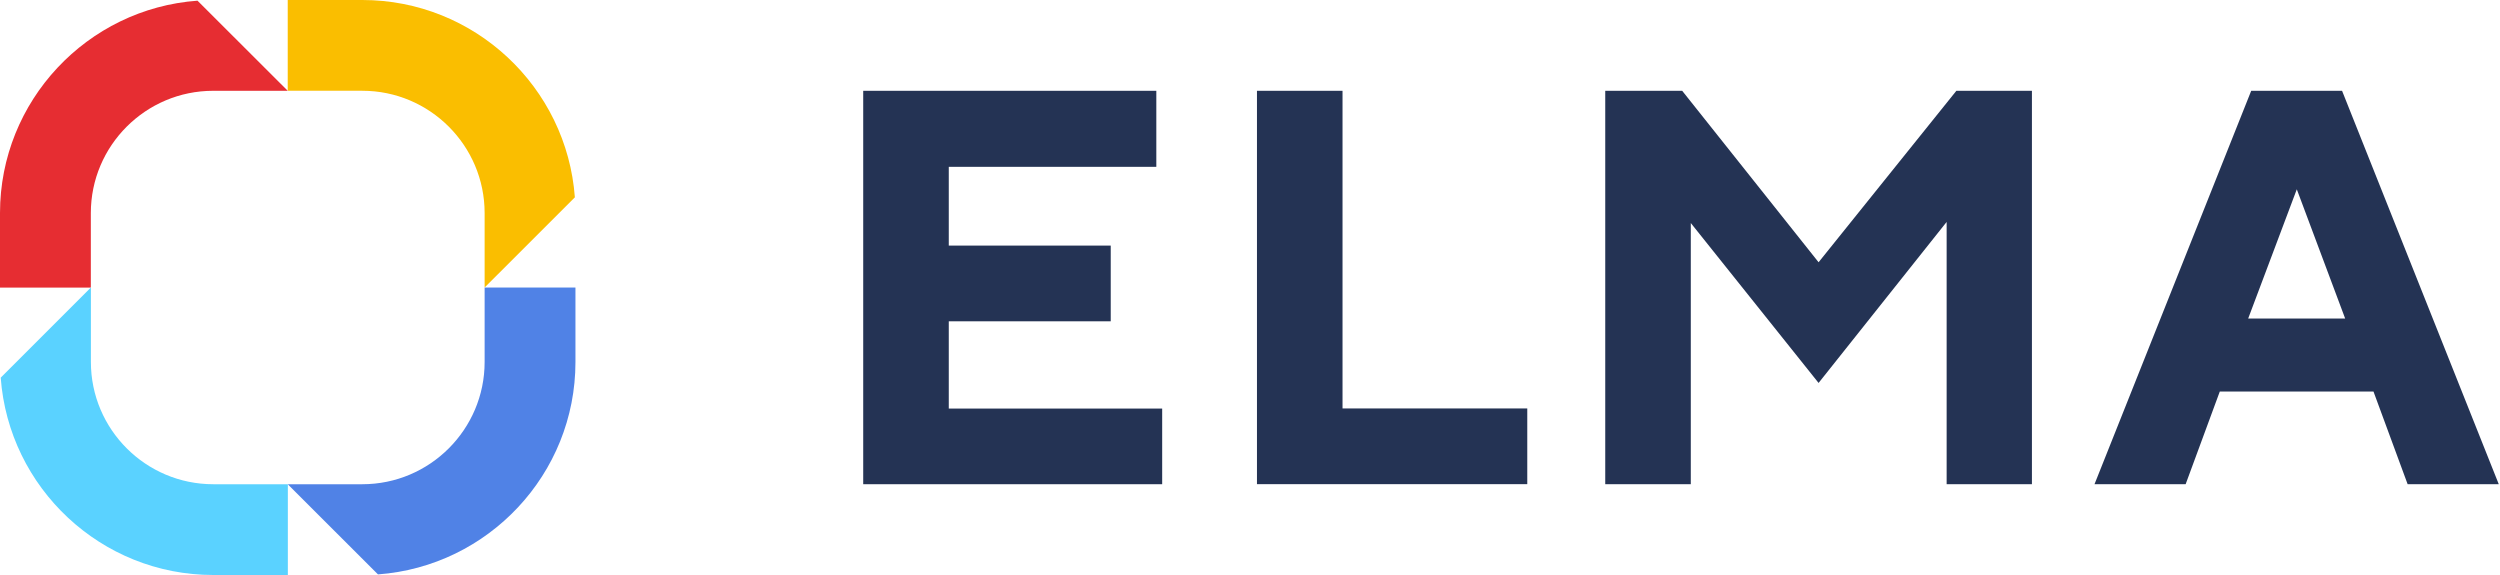
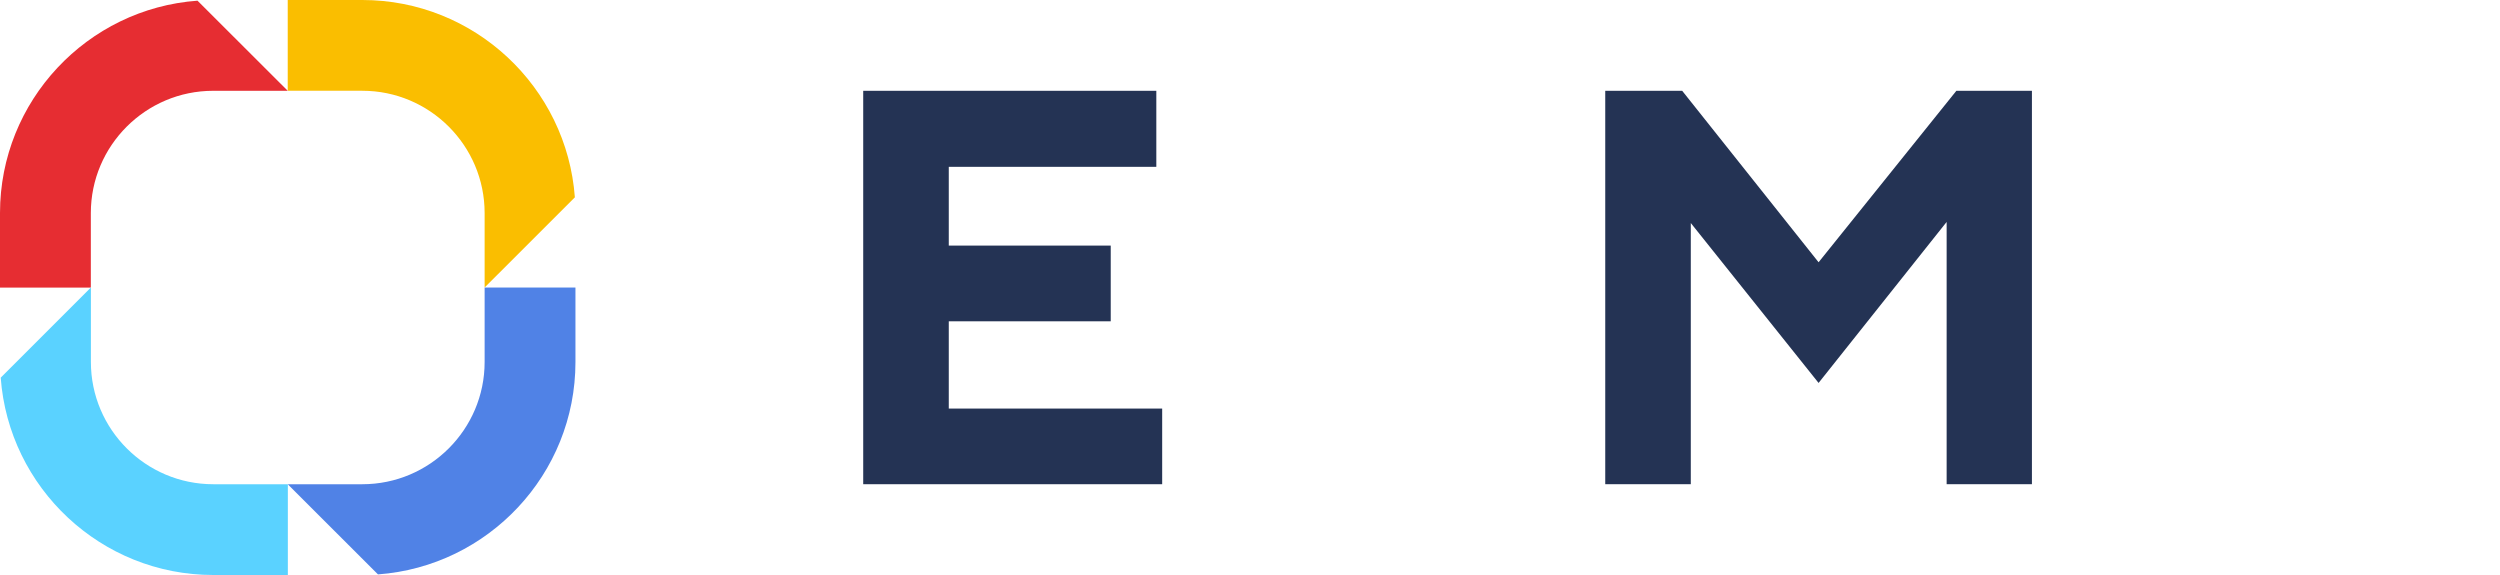
<svg xmlns="http://www.w3.org/2000/svg" width="300" height="69" viewBox="0 0 300 69" fill="none">
  <path d="M139.461 49.021V58.106H103.586V10.896H138.759V20.02H113.853V29.471H133.287V38.556H113.853V49.028H139.461V49.021Z" fill="#243354" />
-   <path d="M150.836 58.106V10.896H161.103V49.014H183.273V58.099H150.836V58.106Z" fill="#243354" />
  <path d="M234.763 10.896H243.831V58.106H233.597V26.632L218.23 45.953L202.896 26.763V58.106H192.629V10.896H201.863L218.23 31.472L234.763 10.896Z" fill="#243354" />
-   <path d="M266.376 46.98L262.276 58.106H251.34L270.145 10.896H281.048L299.853 58.106H288.917L284.817 46.98H266.376ZM275.616 22.715L269.781 38.222H281.419L275.616 22.715Z" fill="#243354" />
  <path d="M43.477 58.108H34.527L45.356 68.928C58.587 67.96 69.055 56.905 69.055 43.442V34.5H58.155V43.442C58.155 51.528 51.569 58.108 43.477 58.108Z" fill="#5082E6" />
  <path d="M58.155 25.564V34.5L68.983 23.68C68.014 10.466 56.95 0 43.477 0H34.527V10.892H43.477C51.569 10.892 58.155 17.472 58.155 25.564Z" fill="#FABE00" />
  <path d="M25.585 10.895H34.528L23.7 0.082C10.475 1.044 0 12.105 0 25.568V34.51H10.9V25.568C10.9 17.476 17.487 10.895 25.585 10.895Z" fill="#E62D32" />
  <path d="M10.908 43.442V34.5L0.086 45.32C1.055 58.54 12.119 69 25.593 69H34.542V58.108H25.593C17.494 58.108 10.908 51.528 10.908 43.442Z" fill="#5AD2FF" />
</svg>